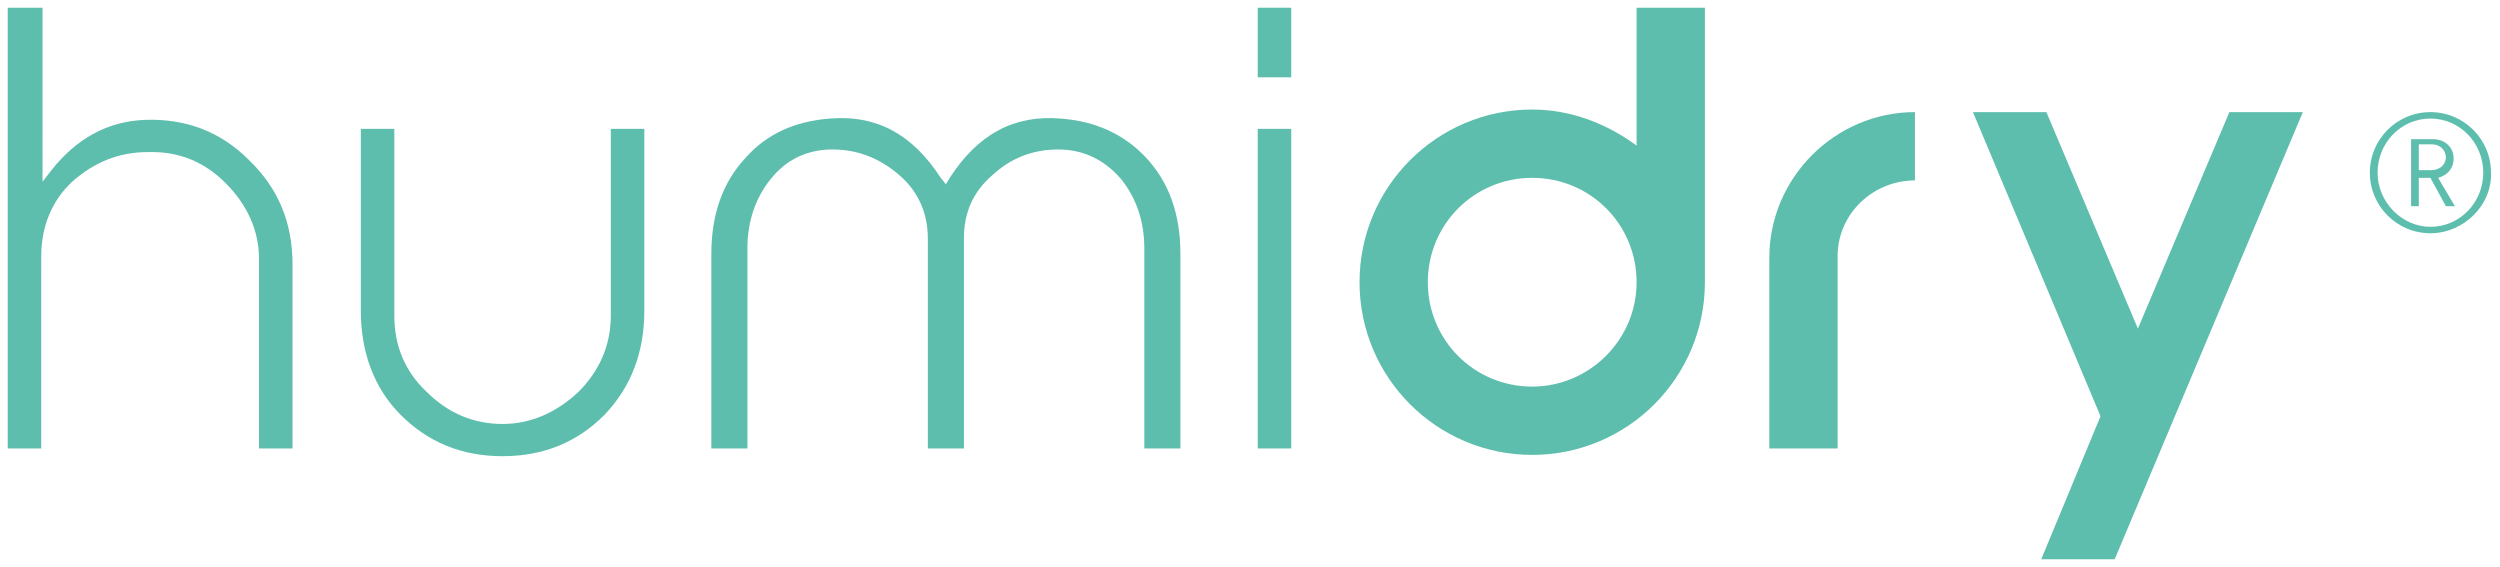
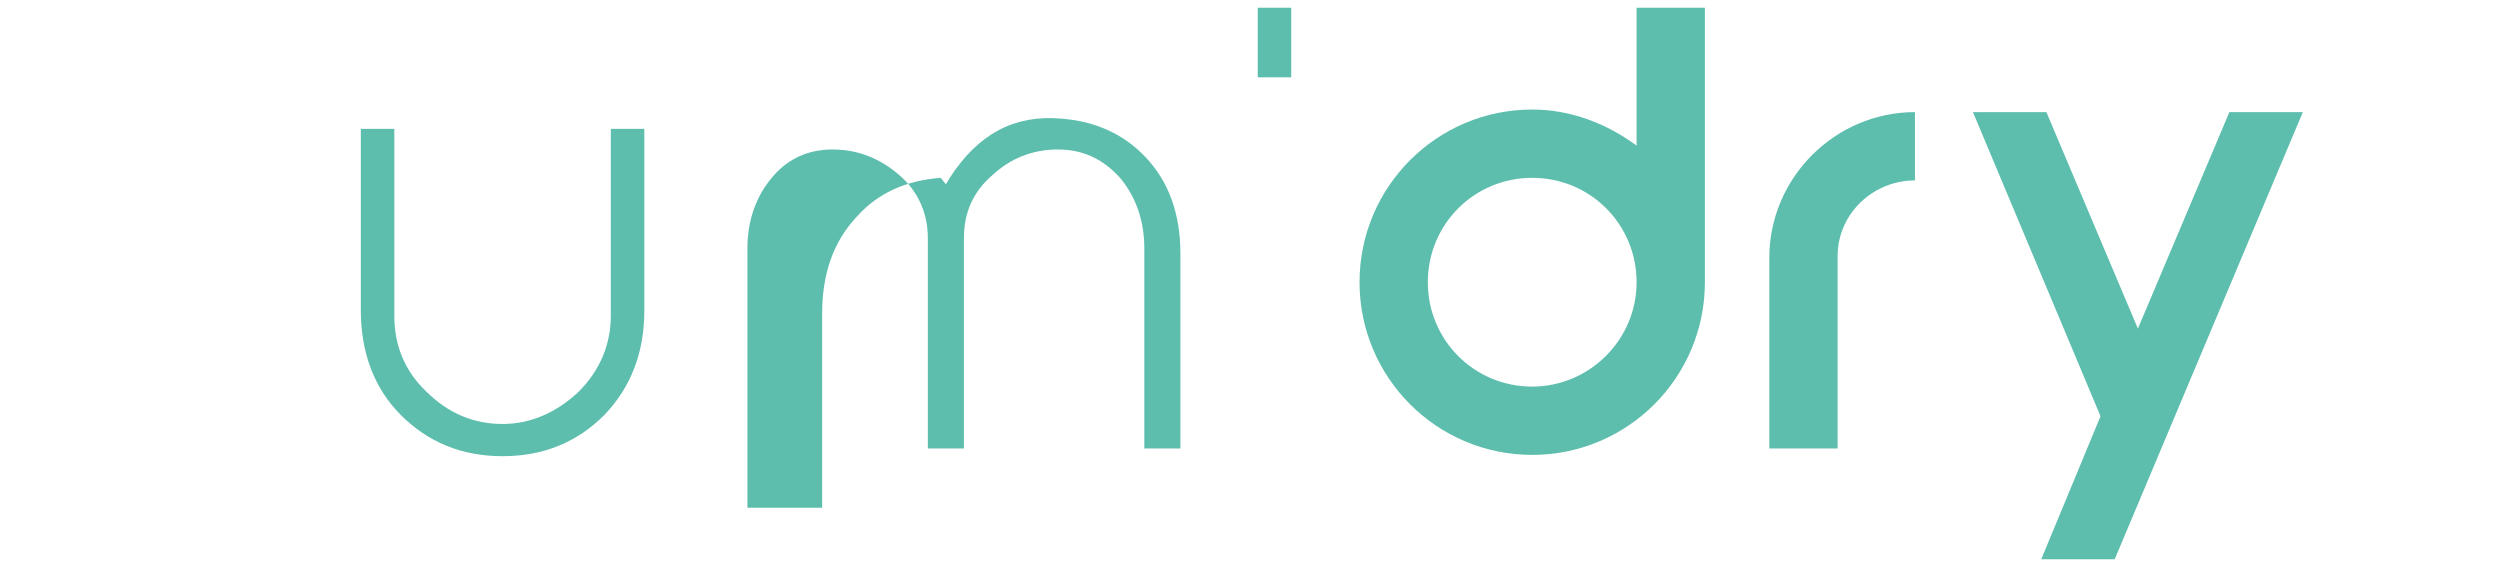
<svg xmlns="http://www.w3.org/2000/svg" version="1.1" id="圖層_1" x="0px" y="0px" width="194px" height="44px" viewBox="0 0 194 44" style="enable-background:new 0 0 194 44;" xml:space="preserve">
  <style type="text/css">
	.st0{fill:#5DBEAD;}
</style>
  <g>
    <g>
-       <path class="st0" d="M188.6,18.1c-2.6,0-4.7-2.1-4.7-4.7c0-2.6,2.1-4.7,4.7-4.7c2.6,0,4.7,2.1,4.7,4.7    C193.4,15.9,191.2,18.1,188.6,18.1z M188.6,9.2c-2.3,0-4.1,1.9-4.1,4.2c0,2.3,1.9,4.2,4.1,4.2c2.3,0,4.1-1.9,4.1-4.2    C192.7,11.1,190.9,9.2,188.6,9.2z M188.6,13.8h-0.9v2.2h-0.6v-5.2h1.7c0.9,0,1.6,0.6,1.6,1.5c0,0.8-0.5,1.3-1.2,1.5l1.3,2.2h-0.7    L188.6,13.8z M188.7,11.2h-1v2h1c0.6,0,1.1-0.4,1.1-1C189.8,11.7,189.4,11.2,188.7,11.2z" />
-     </g>
+       </g>
    <g>
      <g>
        <g>
-           <path class="st0" d="M11.5,11.8l0.3,0c2.2,0,4.1,0.8,5.7,2.4c1.7,1.7,2.6,3.7,2.6,5.9v14.7h2.6V20.5c0-3.2-1.1-5.9-3.4-8.1      c-2.2-2.2-4.9-3.2-8-3.1c-3,0.1-5.4,1.5-7.3,3.9l-0.7,0.9V0.6H0.6v34.2h2.6V19.9c0-2.3,0.8-4.3,2.4-5.8      C7.3,12.6,9.2,11.8,11.5,11.8z" />
          <path class="st0" d="M50,10h-2.6v14.5c0,2.3-0.9,4.3-2.5,5.9c-1.7,1.6-3.7,2.5-5.9,2.5c-2.2,0-4.2-0.8-5.9-2.5      c-1.7-1.6-2.5-3.6-2.5-5.9V10h-2.6v14.1c0,3.2,1,6,3.1,8.1c2.1,2.1,4.7,3.2,7.9,3.2c3.2,0,5.8-1.1,7.9-3.2      c2.1-2.2,3.1-4.9,3.1-8.1V10z" />
-           <path class="st0" d="M82.1,11.6c2,0,3.6,0.8,4.9,2.3c1.2,1.5,1.8,3.3,1.8,5.4v15.5h2.8V19.7c0-3.1-0.9-5.6-2.7-7.5      c-1.7-1.8-3.9-2.8-6.6-3c-3.6-0.3-6.4,1.2-8.6,4.6l-0.3,0.5L73,13.8c-2.2-3.4-5-4.9-8.6-4.6c-2.7,0.2-4.9,1.2-6.5,3      c-1.8,1.9-2.7,4.4-2.7,7.5v15.1H58V19.3c0-2.1,0.6-3.9,1.8-5.4c1.2-1.5,2.8-2.3,4.8-2.3c2,0,3.7,0.7,5.2,2      c1.5,1.3,2.2,3,2.2,4.9v16.3h2.8V18.5c0-2,0.7-3.6,2.2-4.9C78.4,12.3,80.1,11.6,82.1,11.6z" />
+           <path class="st0" d="M82.1,11.6c2,0,3.6,0.8,4.9,2.3c1.2,1.5,1.8,3.3,1.8,5.4v15.5h2.8V19.7c0-3.1-0.9-5.6-2.7-7.5      c-1.7-1.8-3.9-2.8-6.6-3c-3.6-0.3-6.4,1.2-8.6,4.6l-0.3,0.5L73,13.8c-2.7,0.2-4.9,1.2-6.5,3      c-1.8,1.9-2.7,4.4-2.7,7.5v15.1H58V19.3c0-2.1,0.6-3.9,1.8-5.4c1.2-1.5,2.8-2.3,4.8-2.3c2,0,3.7,0.7,5.2,2      c1.5,1.3,2.2,3,2.2,4.9v16.3h2.8V18.5c0-2,0.7-3.6,2.2-4.9C78.4,12.3,80.1,11.6,82.1,11.6z" />
          <g>
            <rect x="97.6" y="0.6" class="st0" width="2.6" height="5.4" />
-             <rect x="97.6" y="10" class="st0" width="2.6" height="24.8" />
          </g>
          <polygon class="st0" points="163,32.3 158.4,43.4 164.1,43.4 178.7,8.7 173,8.7 165.9,25.5 158.8,8.7 153.1,8.7     " />
          <path class="st0" d="M142.6,34.8h-5.3l0-14.8c0-6.2,5.1-11.3,11.3-11.3v5.3c-3.2,0-5.9,2.5-6,5.7V34.8z" />
          <path class="st0" d="M127,0.6v10.7c-2.3-1.7-5.1-2.8-8.1-2.8c-7.4,0-13.4,6-13.4,13.4c0,7.4,6,13.4,13.4,13.4      c7.4,0,13.4-6,13.4-13.4V0.6H127z M118.9,30c-4.5,0-8.1-3.6-8.1-8.1c0-4.5,3.6-8.1,8.1-8.1c4.5,0,8.1,3.6,8.1,8.1      C127,26.4,123.3,30,118.9,30z" />
        </g>
      </g>
    </g>
  </g>
</svg>